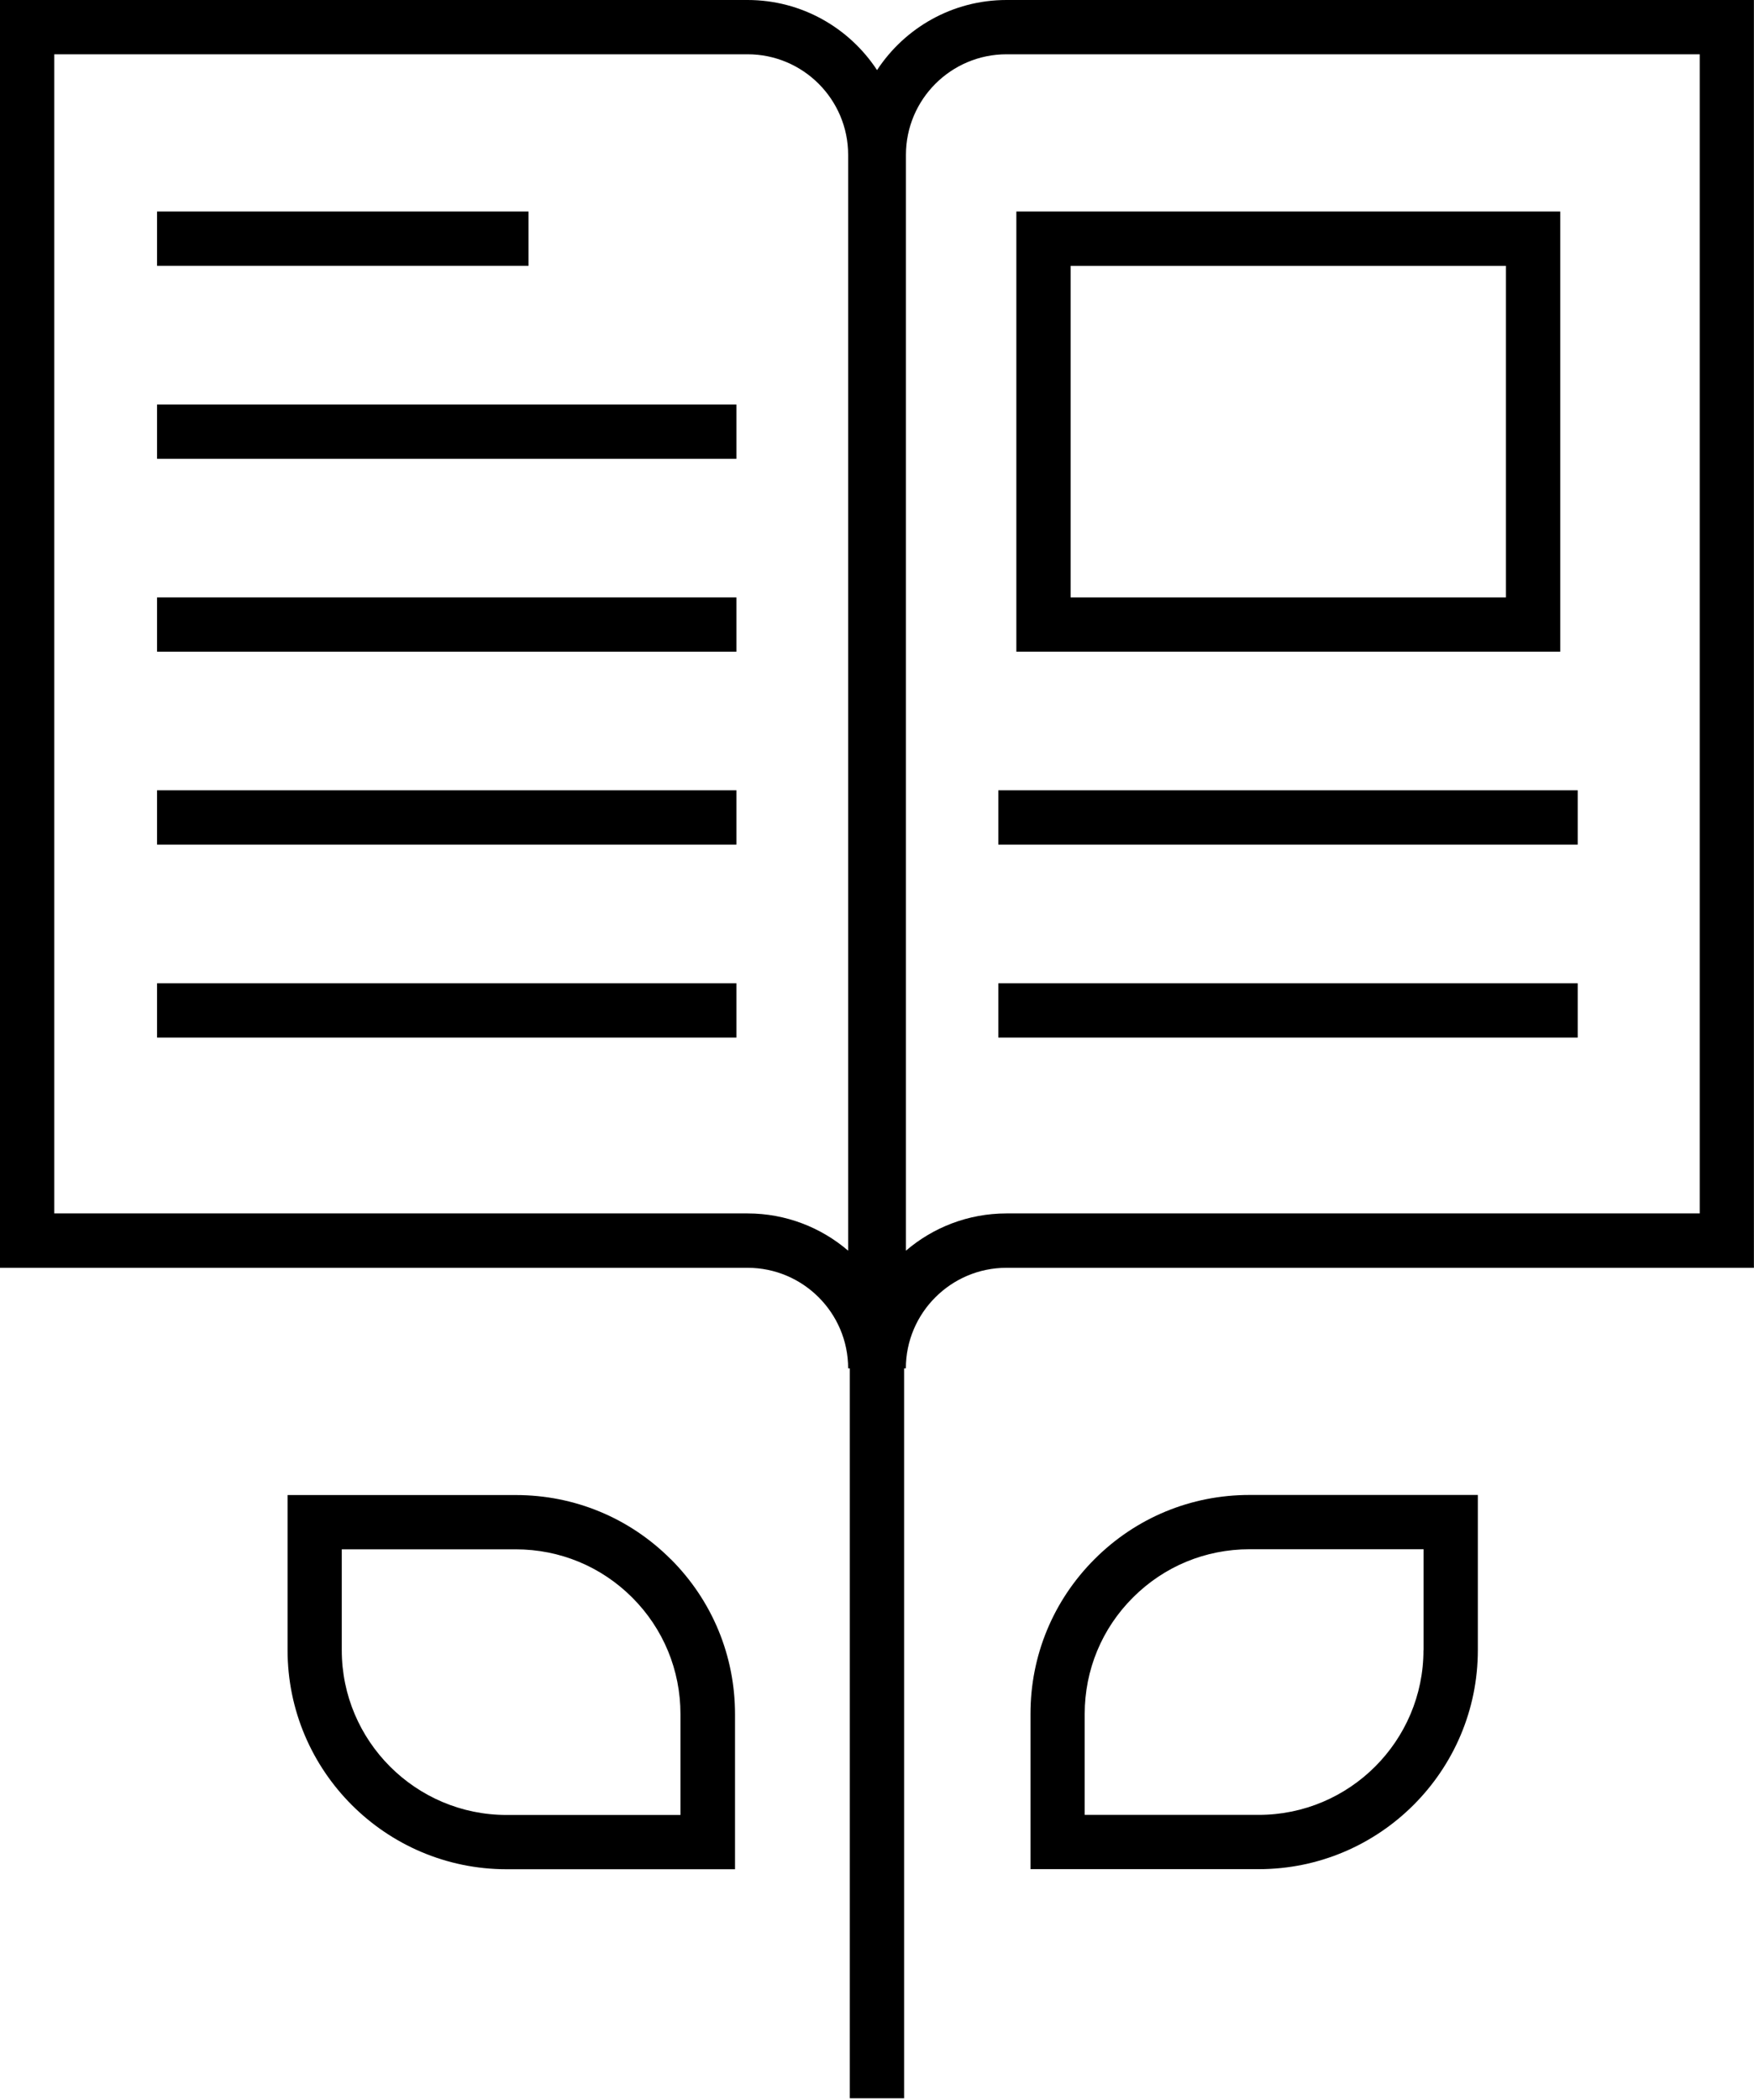
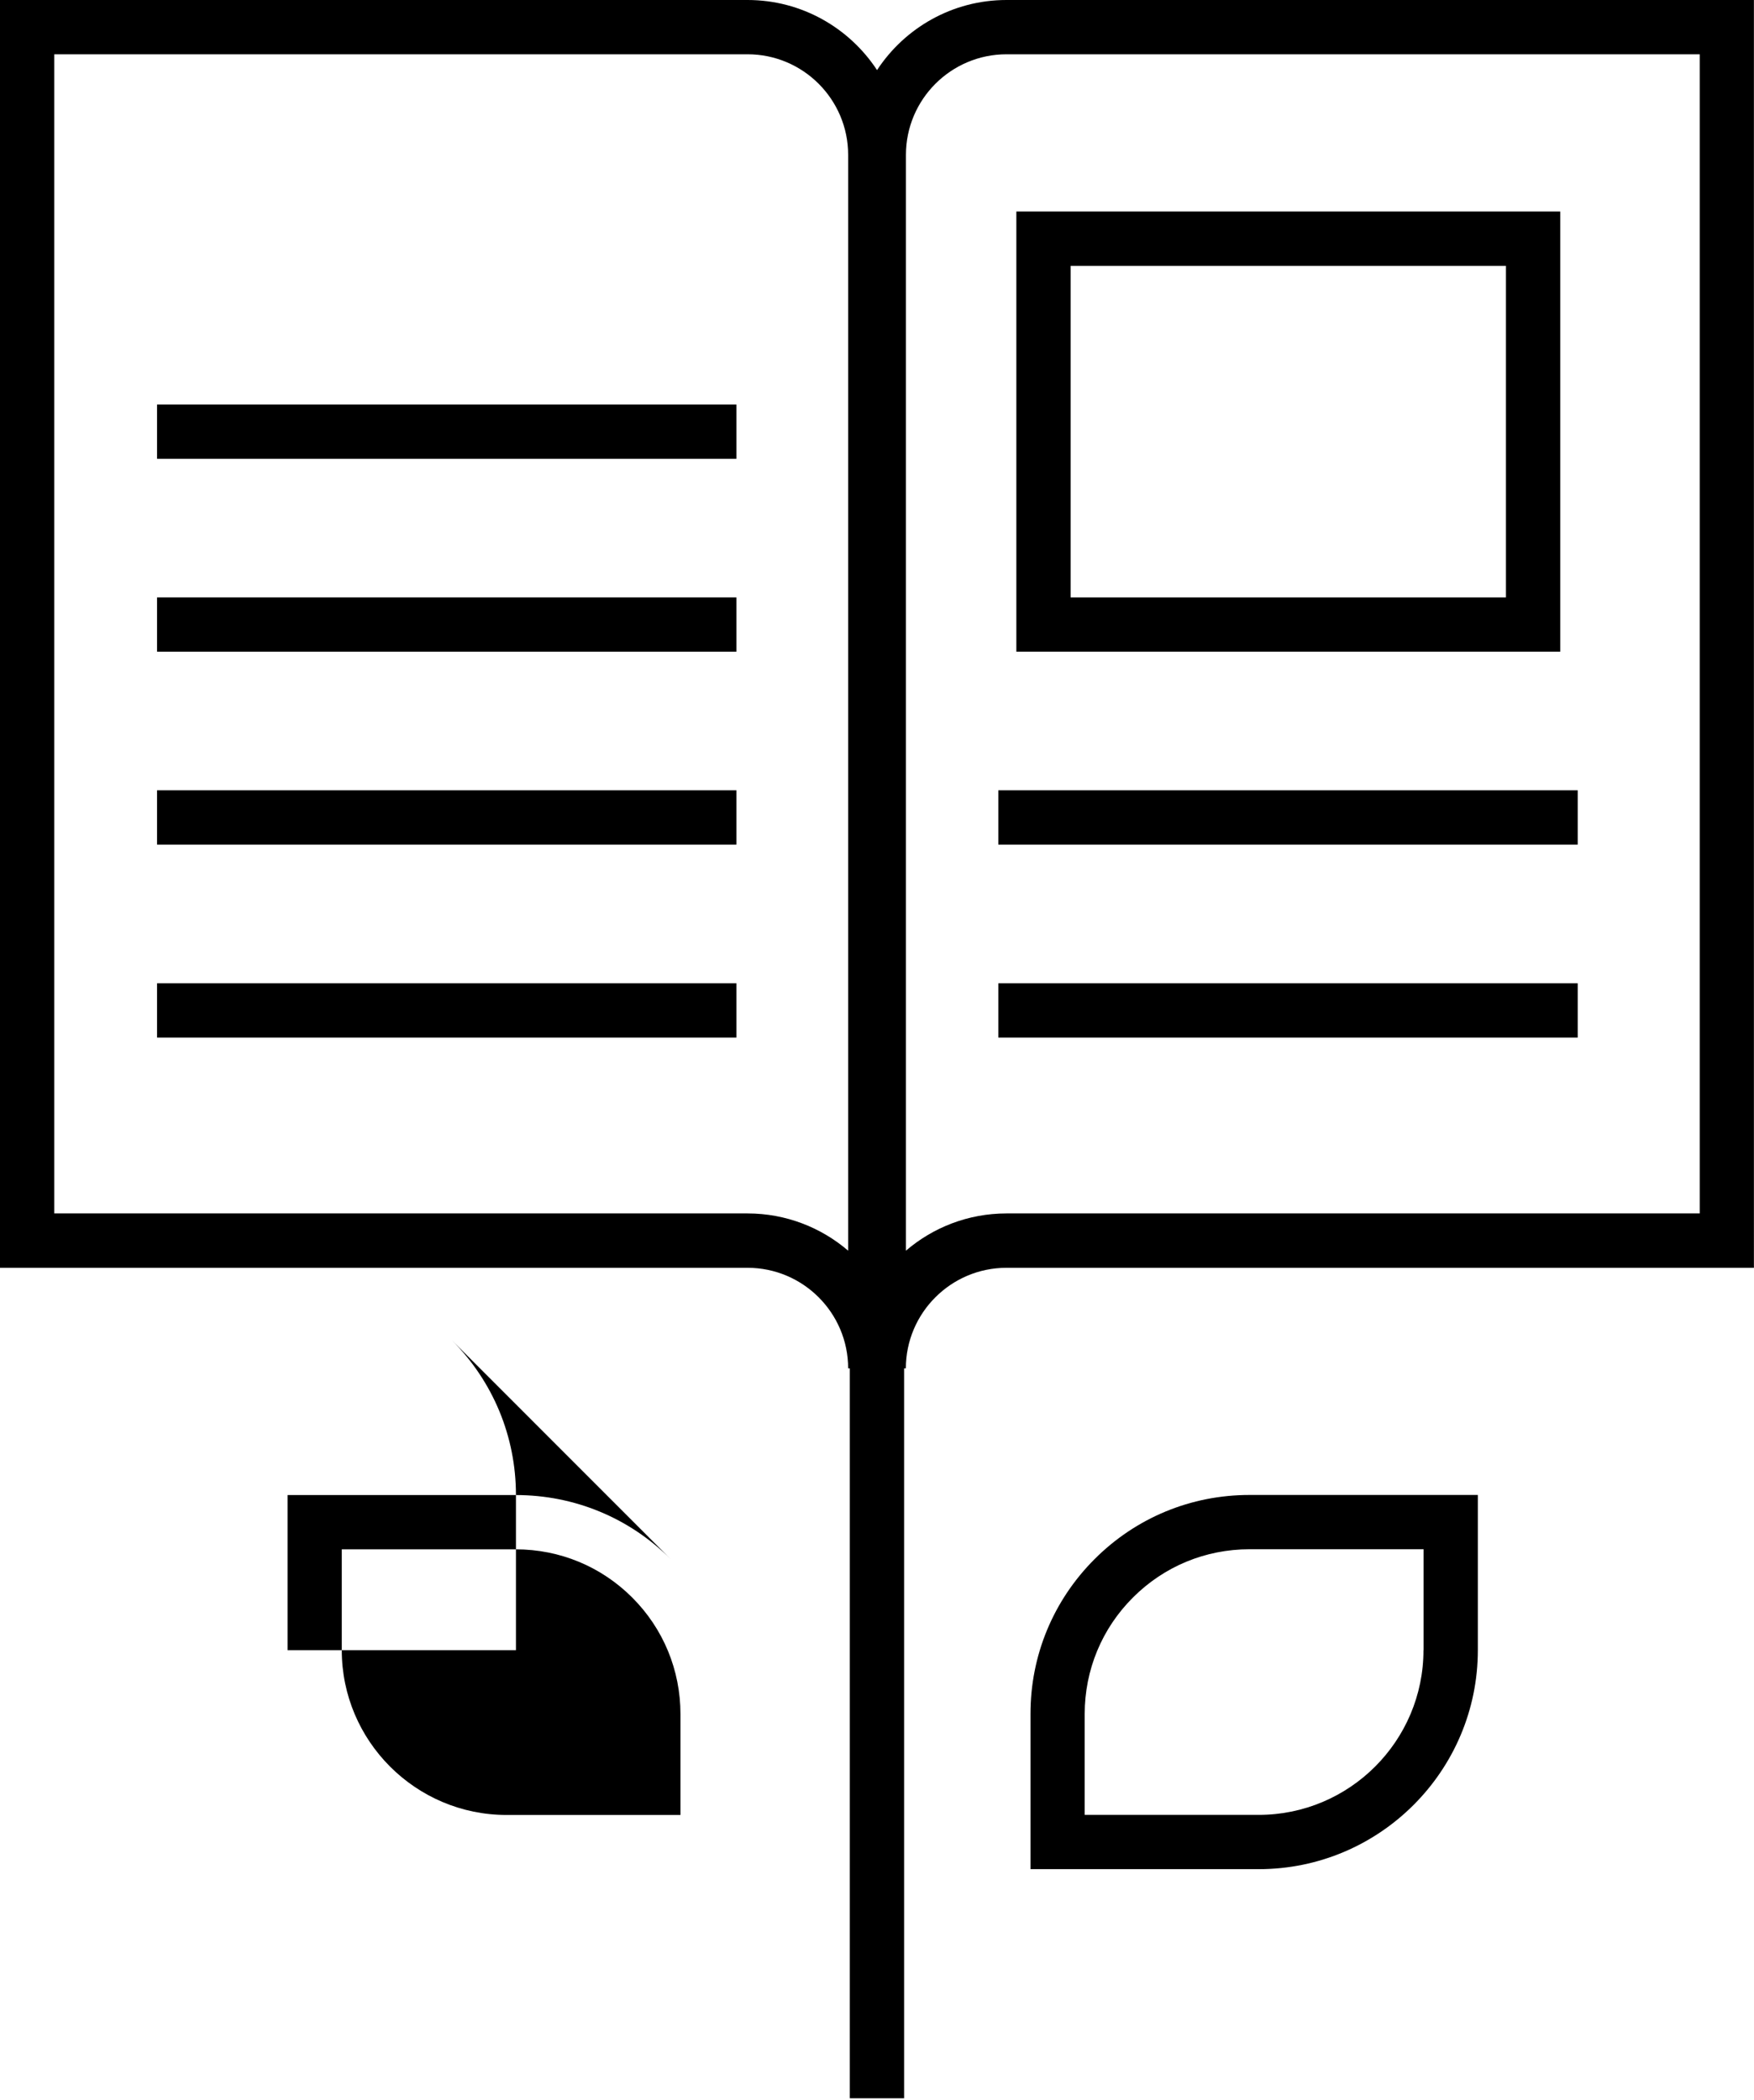
<svg xmlns="http://www.w3.org/2000/svg" id="Ebene_1" viewBox="0 0 199.69 239.08">
  <path d="M114.59,0c-6.16,0-11.59,3.18-14.74,7.98-3.15-4.8-8.58-7.98-14.74-7.98H0V144.33H85.11c6.32,0,11.45,5.14,11.45,11.45h.19v83.09h6.18v-83.09h.2c0-6.31,5.14-11.45,11.45-11.45h85.1V0H114.59Zm-18.03,142.38c-3.08-2.64-7.09-4.24-11.45-4.24H6.18V6.18H85.11c6.32,0,11.45,5.14,11.45,11.45v124.75Zm96.95-4.24H114.59c-4.37,0-8.37,1.6-11.45,4.24V17.63c0-6.32,5.14-11.45,11.45-11.45h78.92V138.15Z" />
-   <rect x="17.88" y="24.08" width="42.29" height="6.18" />
  <rect x="17.88" y="46.05" width="65.96" height="6.18" />
  <rect x="17.88" y="68.01" width="65.96" height="6.18" />
  <rect x="17.88" y="89.97" width="65.96" height="6.18" />
  <rect x="17.88" y="111.94" width="65.96" height="6.18" />
  <rect x="113.66" y="89.97" width="65.96" height="6.18" />
  <rect x="113.66" y="111.94" width="65.96" height="6.18" />
  <path d="M177.63,24.08h-61.92v50.11h61.92V24.08Zm-6.18,43.93h-49.56V30.27h49.56v37.75Z" />
-   <path d="M76.36,177.5c-4.71-4.71-10.97-7.3-17.63-7.3h-25.99v17.66c0,13.75,11.19,24.94,24.94,24.94h26v-17.66c0-6.66-2.6-12.93-7.31-17.64Zm-18.69,29.12c-10.34,0-18.76-8.42-18.76-18.76v-11.48h19.81c5.01,0,9.72,1.95,13.26,5.49,3.54,3.54,5.49,8.26,5.49,13.27v11.48s-19.81,0-19.81,0Z" />
+   <path d="M76.36,177.5c-4.71-4.71-10.97-7.3-17.63-7.3h-25.99v17.66h26v-17.66c0-6.66-2.6-12.93-7.31-17.64Zm-18.69,29.12c-10.34,0-18.76-8.42-18.76-18.76v-11.48h19.81c5.01,0,9.72,1.95,13.26,5.49,3.54,3.54,5.49,8.26,5.49,13.27v11.48s-19.81,0-19.81,0Z" />
  <path d="M142.25,170.19c-6.66,0-12.92,2.59-17.63,7.3-4.71,4.71-7.31,10.98-7.3,17.64v17.66s25.99,0,25.99,0c13.75,0,24.94-11.19,24.94-24.94v-17.66h-25.99Zm19.81,17.66c0,10.35-8.42,18.76-18.76,18.76h-19.81v-11.48c0-5.01,1.95-9.73,5.5-13.27,3.54-3.54,8.25-5.49,13.27-5.49h19.81v11.48Z" />
</svg>